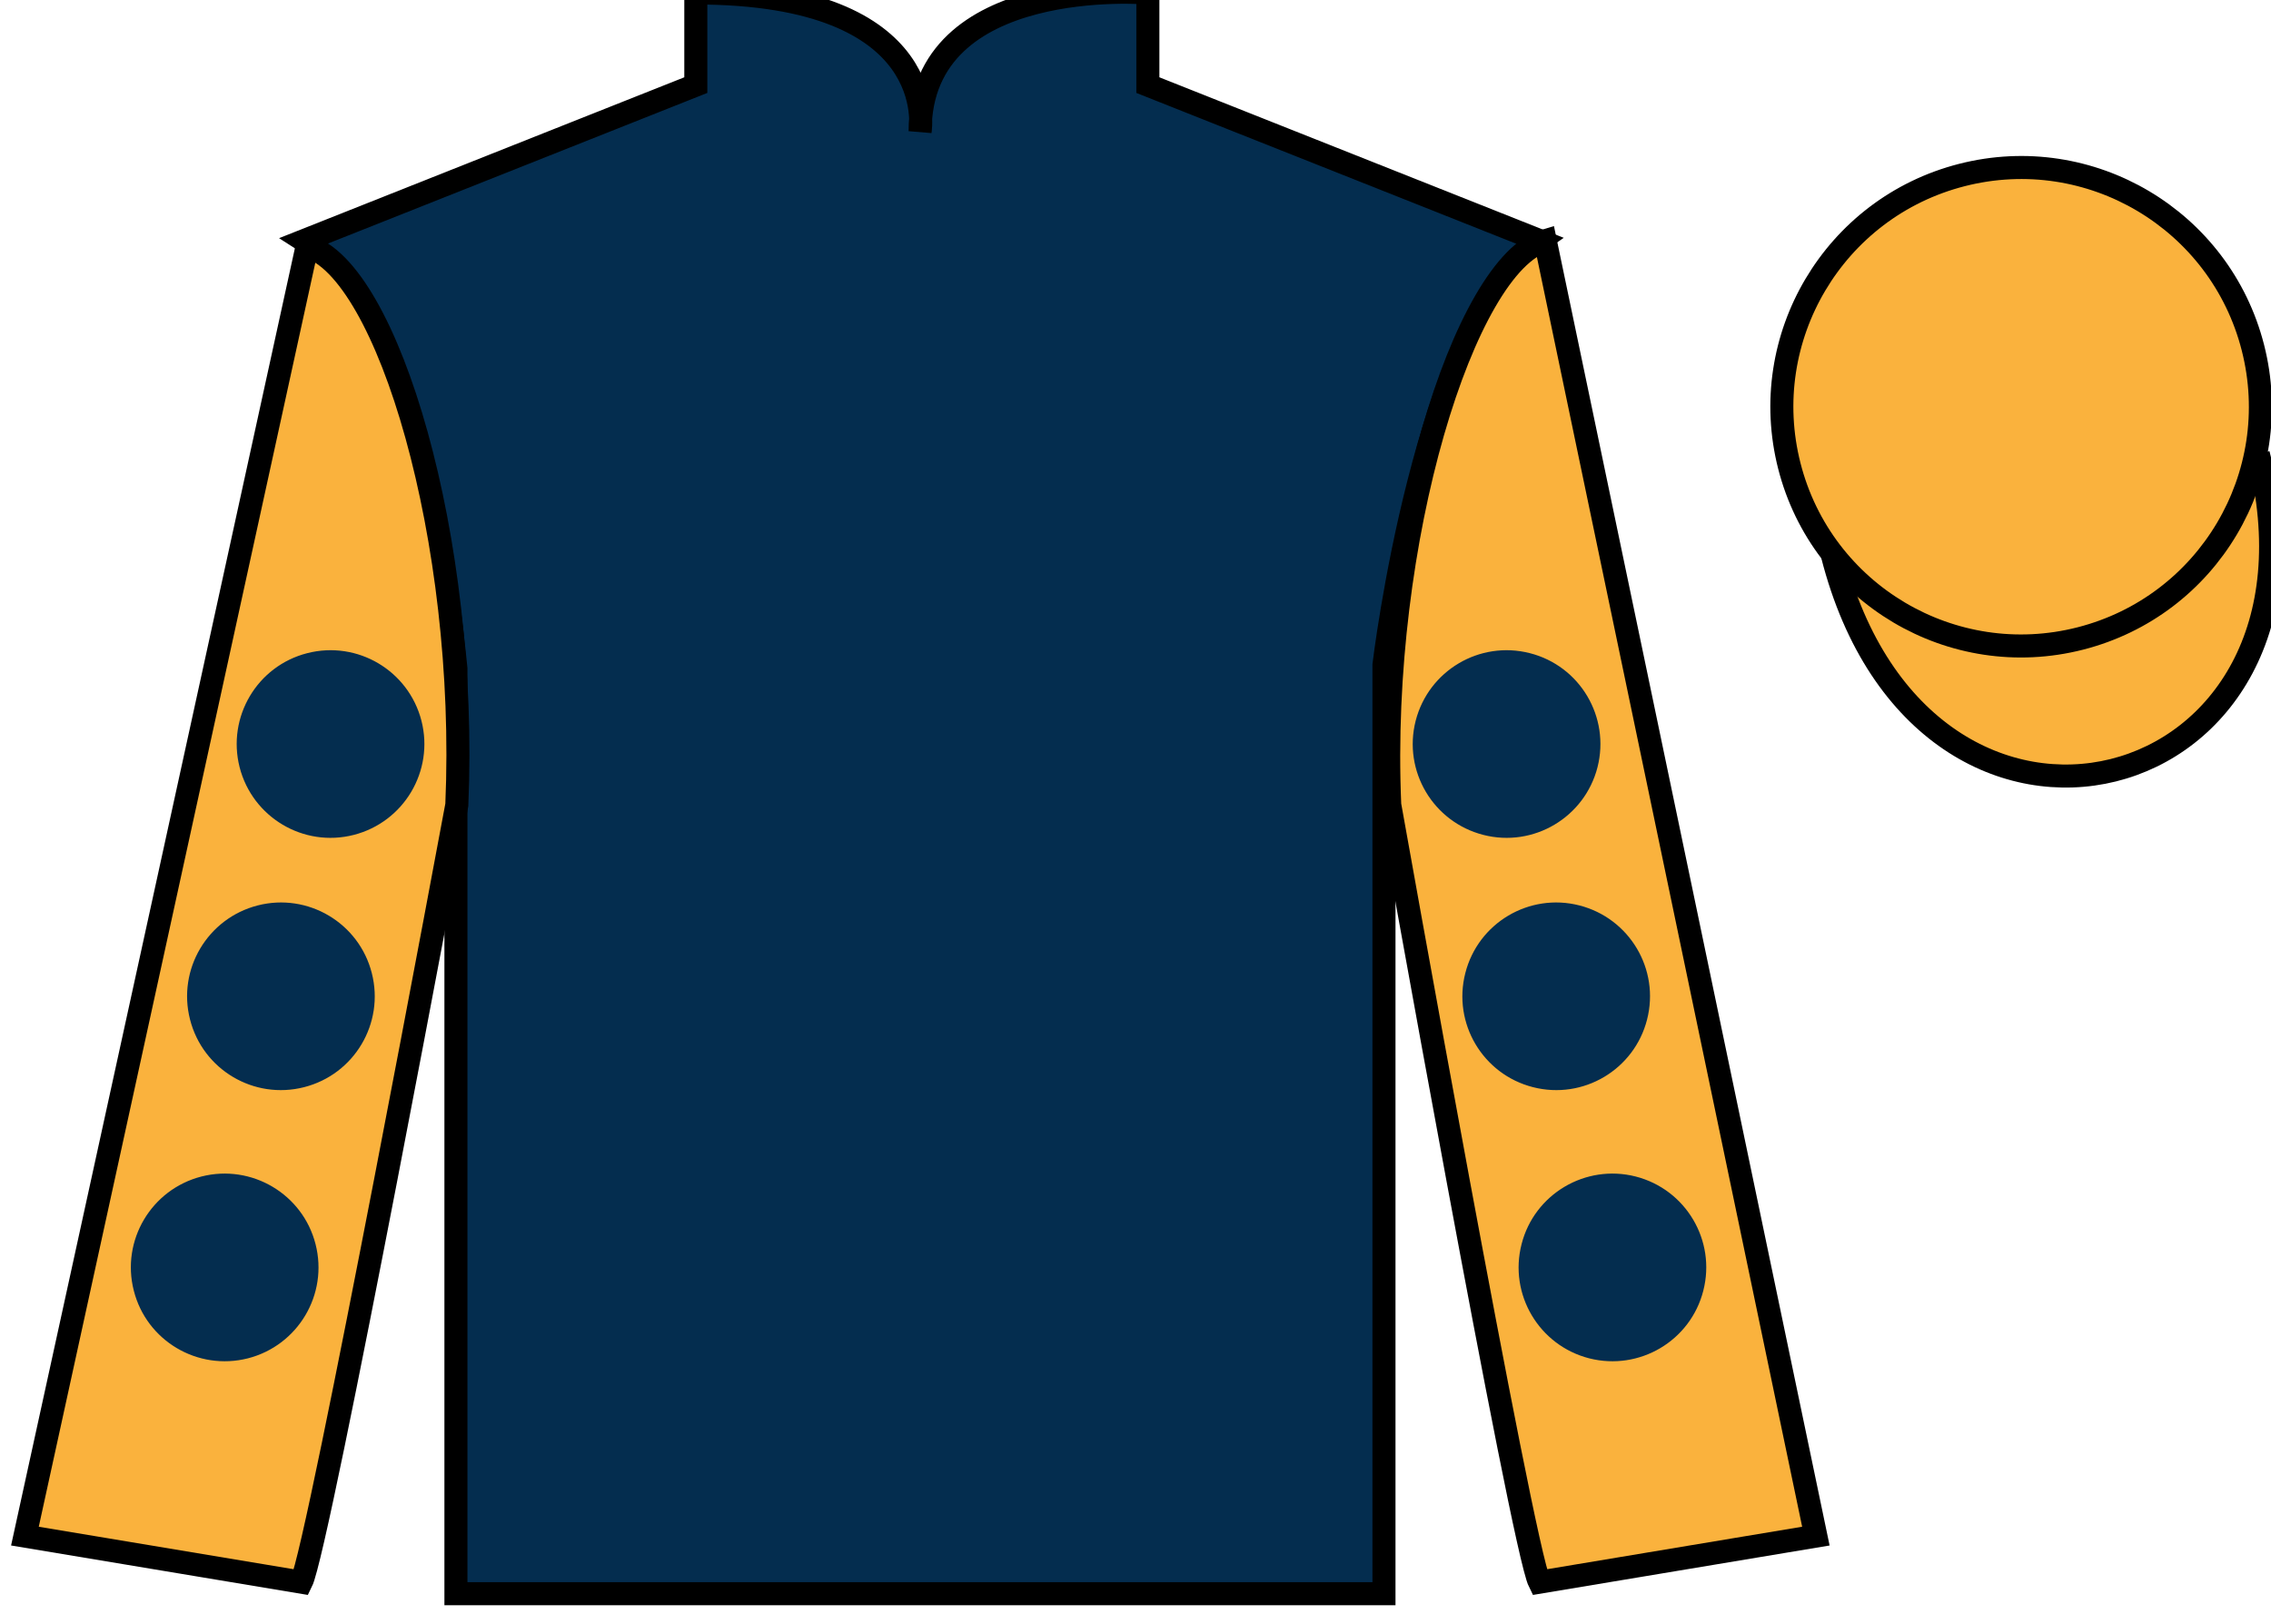
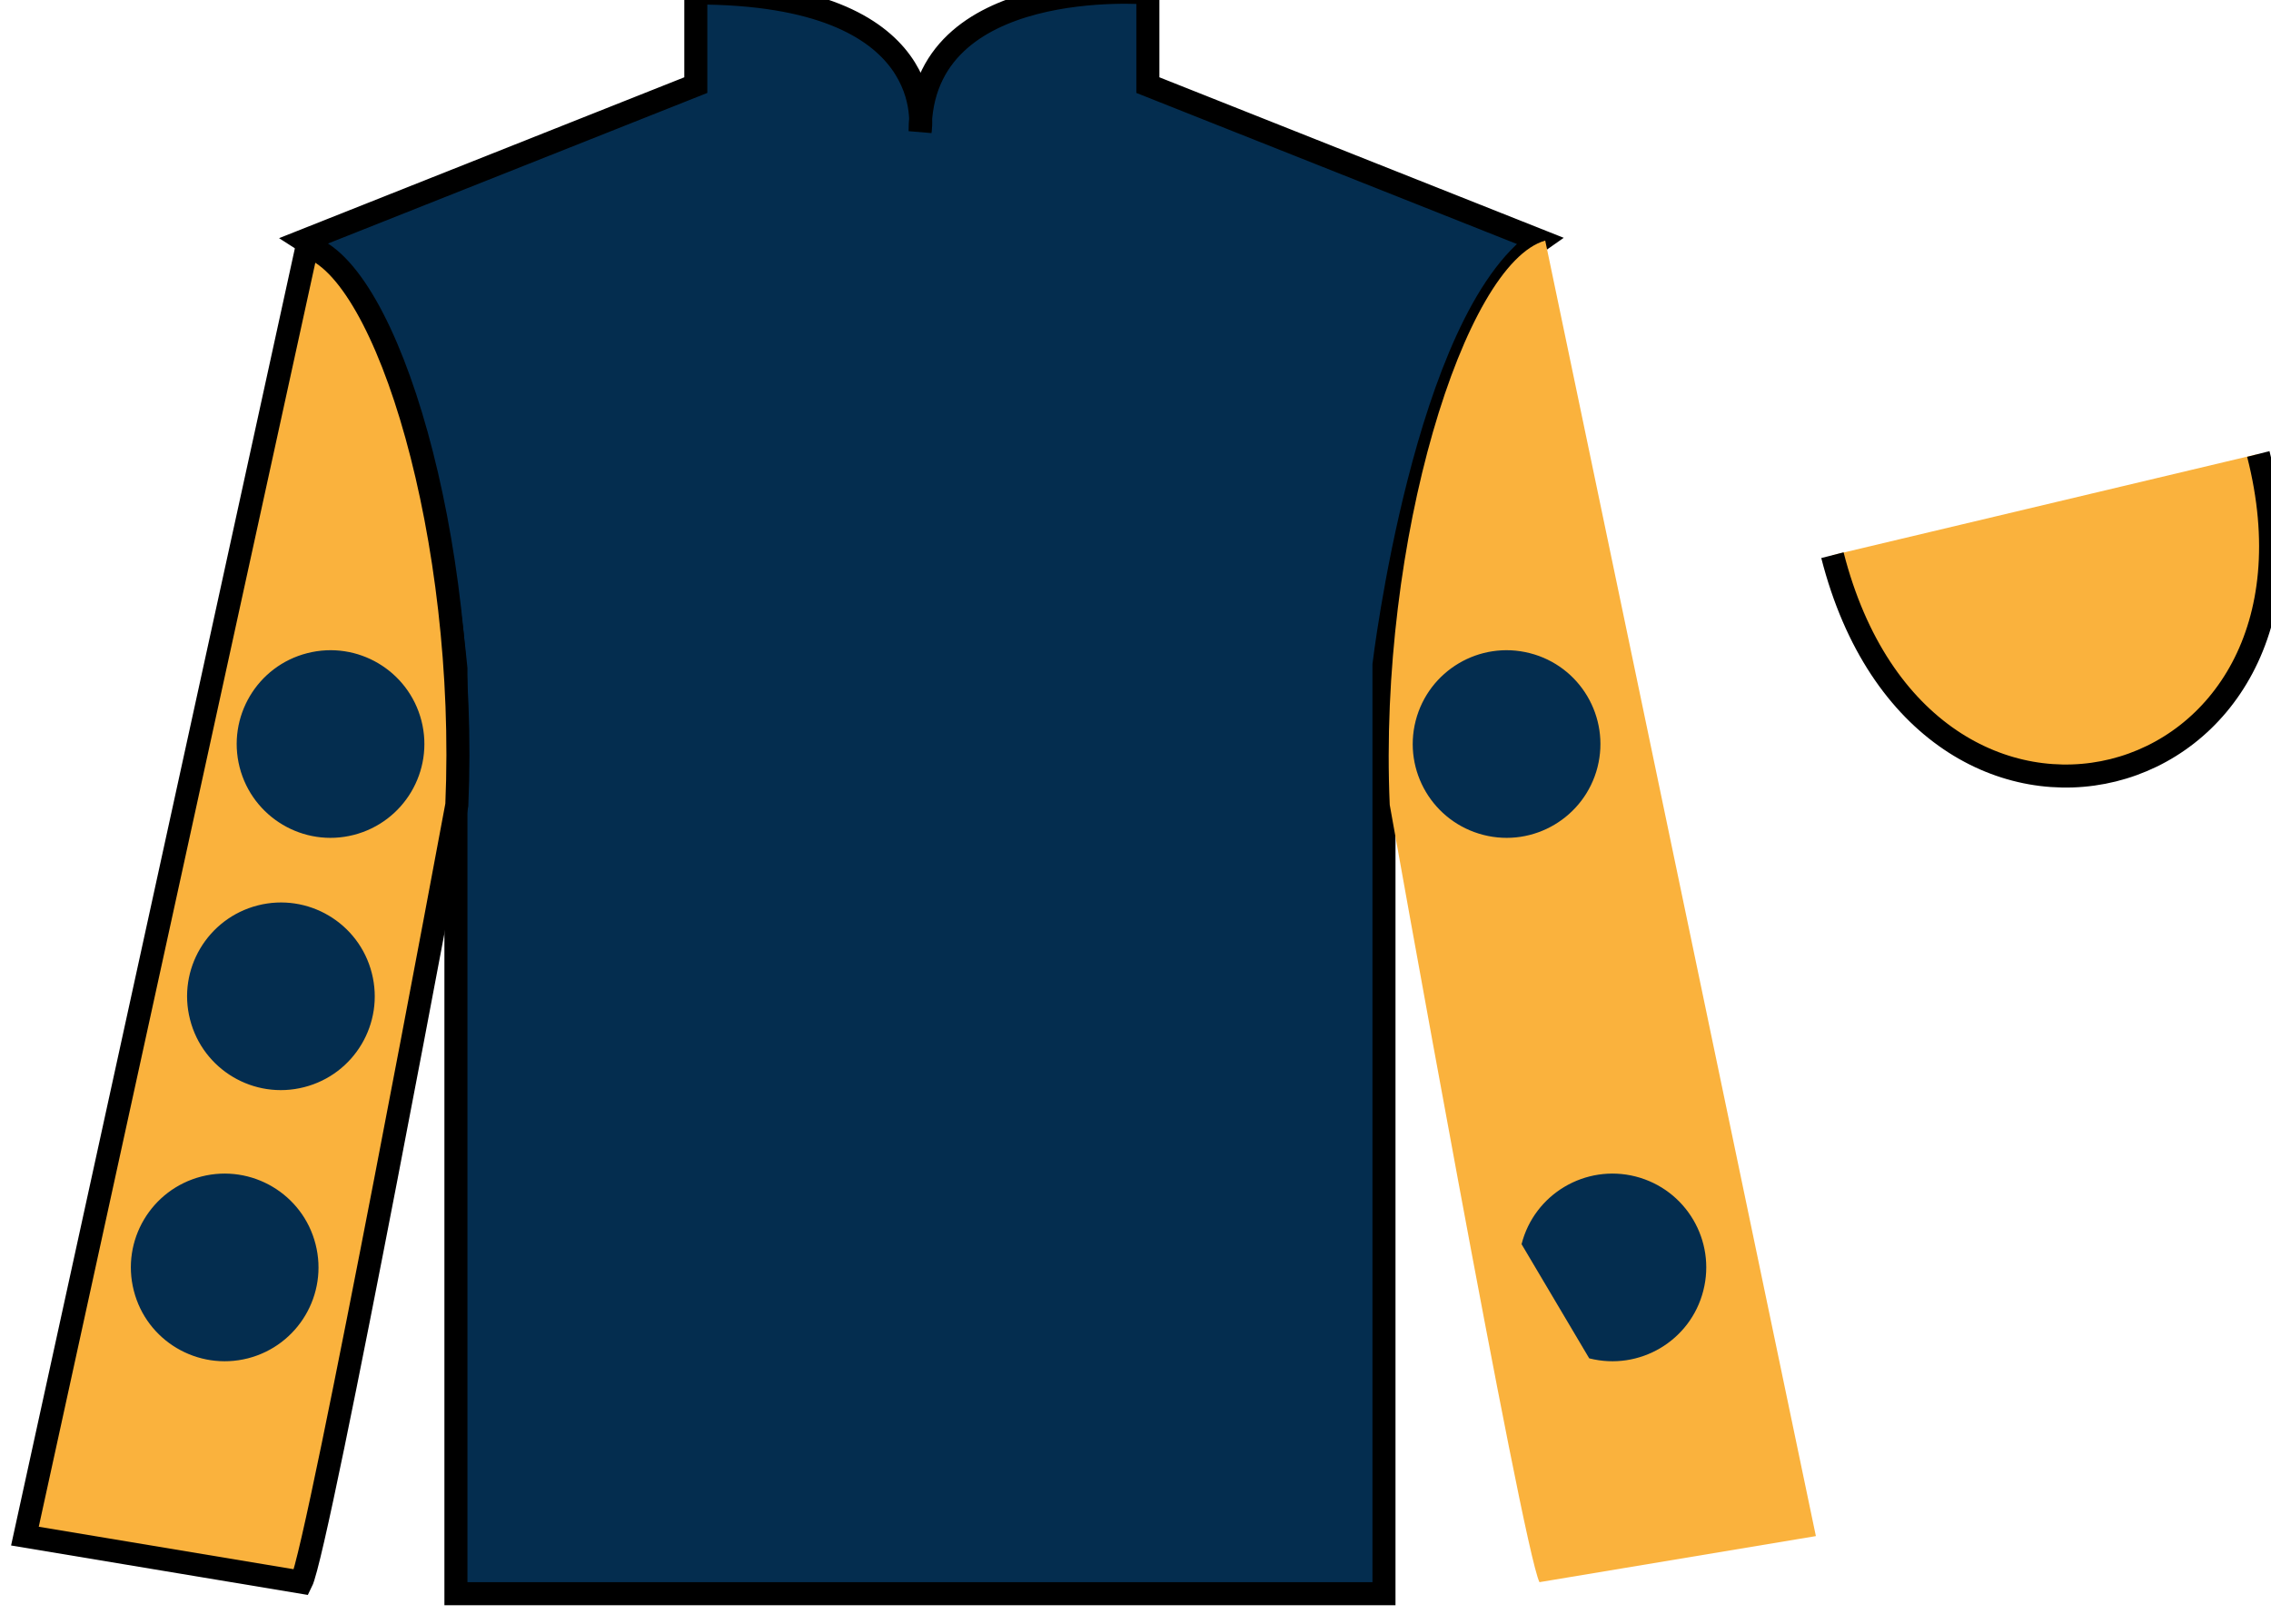
<svg xmlns="http://www.w3.org/2000/svg" width="98.59pt" height="70.53pt" viewBox="0 0 98.59 70.53" version="1.1">
  <g id="surface0">
    <path style=" stroke:none;fill-rule:nonzero;fill:rgb(1.894%,17.922%,30.904%);fill-opacity:1;" d="M 13.207 10.445 C 13.207 10.445 18.293 13.695 19.793 29.031 C 19.793 29.031 19.793 44.031 19.793 69.195 L 60.082 69.195 L 60.082 28.863 C 60.082 28.863 61.875 13.863 66.832 10.445 L 49.832 3.695 L 49.832 -0.305 C 49.832 -0.305 39.945 -1.137 39.945 5.695 C 39.945 5.695 40.957 -0.305 30.207 -0.305 L 30.207 3.695 L 13.207 10.445 " />
    <path style="fill:none;stroke-width:10;stroke-linecap:butt;stroke-linejoin:miter;stroke:rgb(0%,0%,0%);stroke-opacity:1;stroke-miterlimit:4;" d="M 132.07 600.847 C 132.07 600.847 182.93 568.347 197.93 414.988 C 197.93 414.988 197.93 264.988 197.93 13.347 L 600.82 13.347 L 600.82 416.667 C 600.82 416.667 618.75 566.667 668.32 600.847 L 498.32 668.347 L 498.32 708.347 C 498.32 708.347 399.453 716.667 399.453 648.347 C 399.453 648.347 409.57 708.347 302.07 708.347 L 302.07 668.347 L 132.07 600.847 Z M 132.07 600.847 " transform="matrix(0.1,0,0,-0.1,0,70.53)" />
    <path style=" stroke:none;fill-rule:nonzero;fill:rgb(97.855%,69.792%,23.972%);fill-opacity:1;" d="M 13.082 68.695 C 13.832 67.195 19.832 34.945 19.832 34.945 C 20.332 23.445 16.832 11.695 13.332 10.695 L 1.082 66.695 L 13.082 68.695 " />
    <path style="fill:none;stroke-width:10;stroke-linecap:butt;stroke-linejoin:miter;stroke:rgb(0%,0%,0%);stroke-opacity:1;stroke-miterlimit:4;" d="M 130.82 18.347 C 138.32 33.347 198.32 355.847 198.32 355.847 C 203.32 470.847 168.32 588.347 133.32 598.347 L 10.82 38.347 L 130.82 18.347 Z M 130.82 18.347 " transform="matrix(0.1,0,0,-0.1,0,70.53)" />
    <path style=" stroke:none;fill-rule:nonzero;fill:rgb(97.855%,69.792%,23.972%);fill-opacity:1;" d="M 78.832 66.695 L 67.082 10.445 C 63.582 11.445 59.832 23.445 60.332 34.945 C 60.332 34.945 66.082 67.195 66.832 68.695 L 78.832 66.695 " />
-     <path style="fill:none;stroke-width:10;stroke-linecap:butt;stroke-linejoin:miter;stroke:rgb(0%,0%,0%);stroke-opacity:1;stroke-miterlimit:4;" d="M 788.32 38.347 L 670.82 600.847 C 635.82 590.847 598.32 470.847 603.32 355.847 C 603.32 355.847 660.82 33.347 668.32 18.347 L 788.32 38.347 Z M 788.32 38.347 " transform="matrix(0.1,0,0,-0.1,0,70.53)" />
    <path style="fill-rule:nonzero;fill:rgb(97.855%,69.792%,23.972%);fill-opacity:1;stroke-width:10;stroke-linecap:butt;stroke-linejoin:miter;stroke:rgb(0%,0%,0%);stroke-opacity:1;stroke-miterlimit:4;" d="M 795.508 464.245 C 835.234 308.62 1019.18 356.198 980.391 508.191 " transform="matrix(0.1,0,0,-0.1,0,70.53)" />
-     <path style=" stroke:none;fill-rule:nonzero;fill:rgb(97.855%,69.792%,23.972%);fill-opacity:1;" d="M 90.309 27.723 C 95.867 26.305 99.223 20.652 97.805 15.094 C 96.387 9.535 90.734 6.18 85.176 7.598 C 79.617 9.016 76.262 14.672 77.68 20.23 C 79.098 25.785 84.754 29.141 90.309 27.723 " />
-     <path style="fill:none;stroke-width:10;stroke-linecap:butt;stroke-linejoin:miter;stroke:rgb(0%,0%,0%);stroke-opacity:1;stroke-miterlimit:4;" d="M 903.086 428.073 C 958.672 442.253 992.227 498.777 978.047 554.362 C 963.867 609.948 907.344 643.503 851.758 629.323 C 796.172 615.144 762.617 558.581 776.797 502.995 C 790.977 447.448 847.539 413.894 903.086 428.073 Z M 903.086 428.073 " transform="matrix(0.1,0,0,-0.1,0,70.53)" />
-     <path style=" stroke:none;fill-rule:nonzero;fill:rgb(1.894%,17.922%,30.904%);fill-opacity:1;" d="M 66.551 47.203 C 68.73 47.762 70.949 46.445 71.504 44.266 C 72.062 42.09 70.746 39.871 68.566 39.312 C 66.387 38.754 64.168 40.07 63.613 42.25 C 63.055 44.43 64.371 46.648 66.551 47.203 " />
    <path style=" stroke:none;fill-rule:nonzero;fill:rgb(1.894%,17.922%,30.904%);fill-opacity:1;" d="M 64.395 36.25 C 66.574 36.809 68.793 35.492 69.352 33.312 C 69.906 31.133 68.594 28.914 66.414 28.359 C 64.234 27.801 62.016 29.117 61.457 31.297 C 60.902 33.477 62.215 35.691 64.395 36.25 " />
-     <path style=" stroke:none;fill-rule:nonzero;fill:rgb(1.894%,17.922%,30.904%);fill-opacity:1;" d="M 68.992 58.977 C 71.172 59.531 73.391 58.219 73.945 56.039 C 74.504 53.859 73.188 51.641 71.008 51.082 C 68.828 50.527 66.609 51.844 66.055 54.02 C 65.496 56.199 66.812 58.418 68.992 58.977 " />
+     <path style=" stroke:none;fill-rule:nonzero;fill:rgb(1.894%,17.922%,30.904%);fill-opacity:1;" d="M 68.992 58.977 C 71.172 59.531 73.391 58.219 73.945 56.039 C 74.504 53.859 73.188 51.641 71.008 51.082 C 68.828 50.527 66.609 51.844 66.055 54.02 " />
    <path style=" stroke:none;fill-rule:nonzero;fill:rgb(1.894%,17.922%,30.904%);fill-opacity:1;" d="M 13.203 47.203 C 11.023 47.762 8.805 46.445 8.25 44.266 C 7.691 42.09 9.008 39.871 11.188 39.312 C 13.367 38.754 15.586 40.07 16.141 42.25 C 16.699 44.43 15.383 46.648 13.203 47.203 " />
    <path style=" stroke:none;fill-rule:nonzero;fill:rgb(1.894%,17.922%,30.904%);fill-opacity:1;" d="M 15.359 36.25 C 13.18 36.809 10.961 35.492 10.402 33.312 C 9.848 31.133 11.16 28.914 13.34 28.359 C 15.52 27.801 17.738 29.117 18.297 31.297 C 18.852 33.477 17.535 35.691 15.359 36.25 " />
    <path style=" stroke:none;fill-rule:nonzero;fill:rgb(1.894%,17.922%,30.904%);fill-opacity:1;" d="M 10.762 58.977 C 8.582 59.531 6.363 58.219 5.809 56.039 C 5.25 53.859 6.566 51.641 8.746 51.082 C 10.926 50.527 13.145 51.844 13.699 54.02 C 14.258 56.199 12.941 58.418 10.762 58.977 " />
  </g>
</svg>